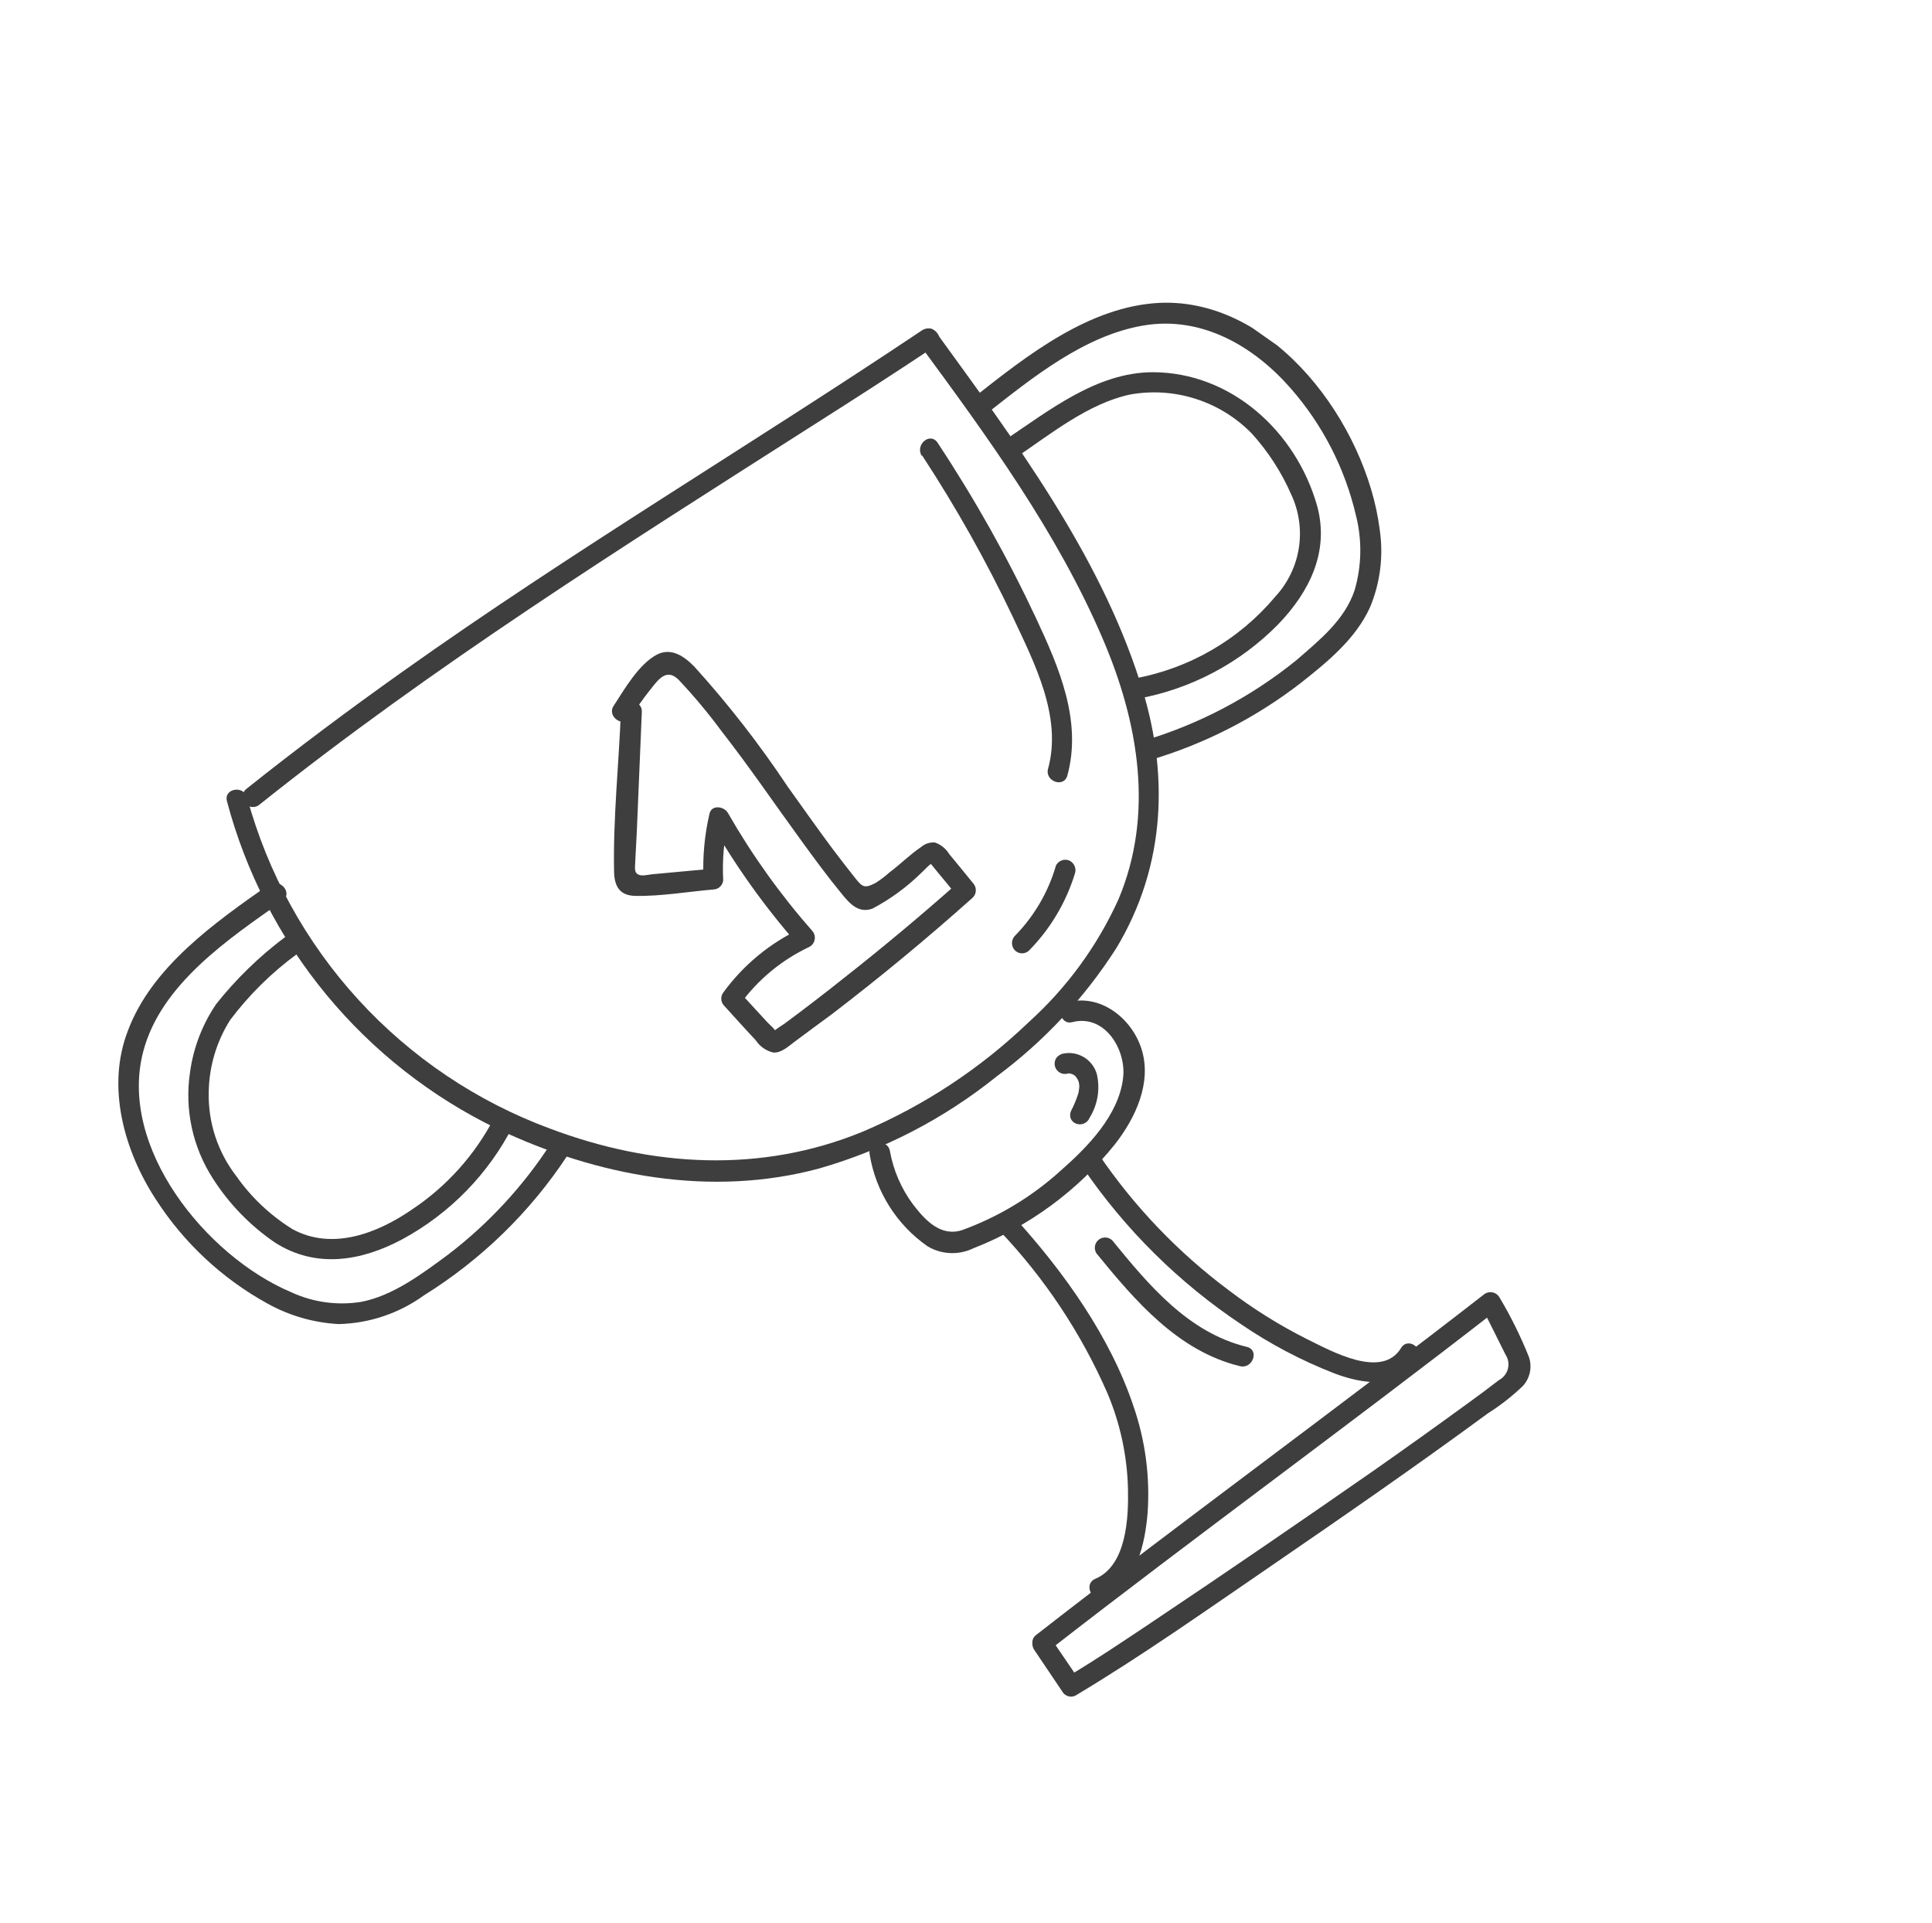
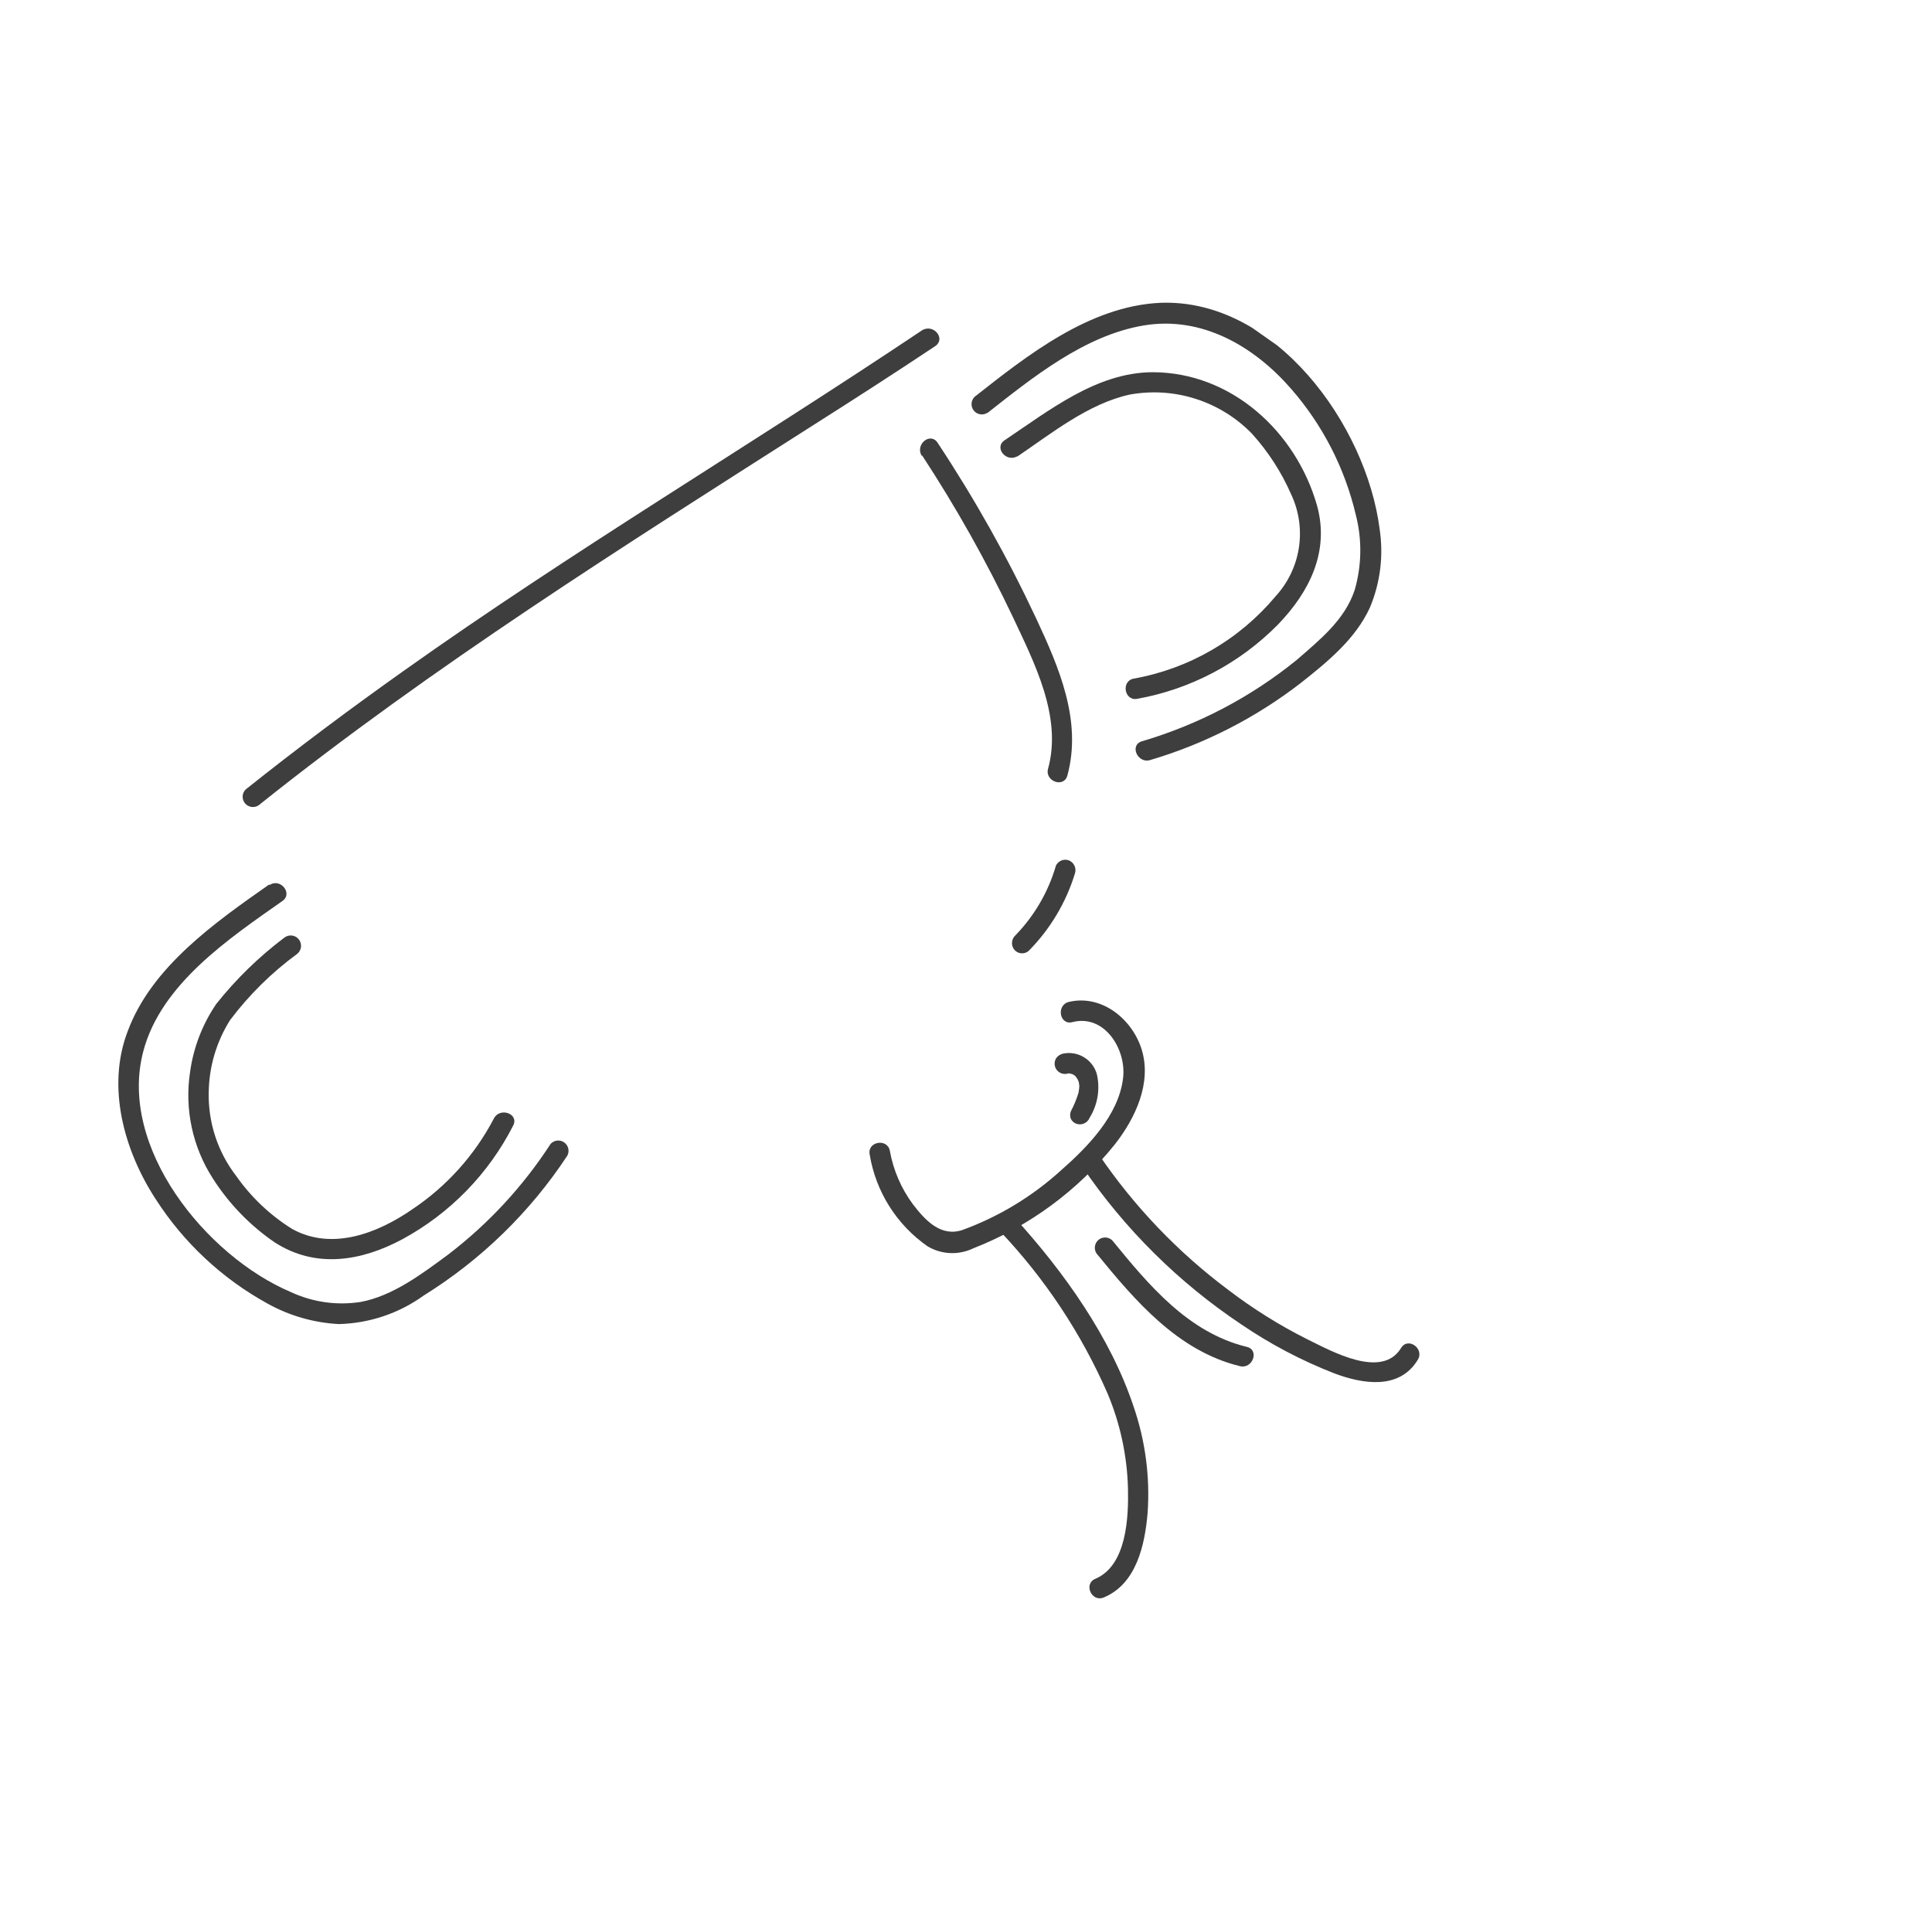
<svg xmlns="http://www.w3.org/2000/svg" width="431" height="429" viewBox="0 0 431 429" fill="none">
  <g clip-path="url(#clip0_0_72)">
-     <path d="M50.628 178.706C54.821 194.524 62.386 209.248 72.805 221.867C83.223 234.486 96.248 244.702 110.987 251.814C133.228 262.35 158.644 267.133 182.742 260.633C197.159 256.5 210.607 249.53 222.295 240.132C232.878 232.294 241.939 222.588 249.032 211.491C260.157 193.024 260.898 172.12 254.265 151.921C245.103 123.343 226.248 98.149 208.827 74.122C207.091 71.755 203.583 74.665 205.3 77.058C220.421 97.61 235.858 118.78 246.003 142.475C253.942 160.984 257.57 181.521 249.488 200.664C244.765 211.061 237.95 220.372 229.468 228.018C218.745 238.298 206.248 246.549 192.582 252.371C169.803 261.775 145.453 260.311 122.67 251.726C106.351 245.688 91.709 235.84 79.963 223.003C68.216 210.166 59.704 194.71 55.134 177.92C54.406 175.076 49.874 175.843 50.628 178.706Z" fill="#3E3E3E" />
    <path d="M60.065 197.278C48.049 205.71 33.852 215.614 28.509 229.963C23.715 242.405 27.652 256.597 34.723 267.458C40.959 277.168 49.519 285.169 59.627 290.738C64.518 293.47 69.97 295.044 75.564 295.34C82.402 295.177 89.03 292.945 94.573 288.938C107.36 280.984 118.272 270.354 126.558 257.78C126.824 257.285 126.9 256.71 126.771 256.163C126.641 255.616 126.316 255.136 125.857 254.813C125.397 254.49 124.835 254.346 124.276 254.41C123.718 254.473 123.203 254.739 122.827 255.157C116.701 264.595 109.006 272.916 100.076 279.761C94.318 284.015 87.615 289.107 80.415 290.409C75.146 291.226 69.754 290.462 64.92 288.213C45.999 280.208 26.279 255.909 31.968 234.49C35.919 219.478 51.117 209.33 63.006 200.967C65.426 199.268 62.489 195.741 60.115 197.432L60.065 197.278Z" fill="#3E3E3E" />
    <path d="M194.008 257.486C194.678 261.598 196.169 265.533 198.39 269.057C200.612 272.582 203.52 275.623 206.94 278.002C208.475 278.914 210.212 279.43 211.996 279.504C213.779 279.578 215.553 279.207 217.158 278.425C229.519 273.597 240.397 265.609 248.703 255.259C253.279 249.424 256.991 241.558 254.69 234.09C252.614 227.372 245.827 221.731 238.426 223.486C235.582 224.214 236.368 228.72 239.212 227.992C246.454 226.125 251.334 234.141 250.539 240.501C249.545 248.775 242.65 255.827 236.671 261.072C230.284 266.873 222.832 271.381 214.729 274.345C209.906 275.976 206.419 272.22 203.655 268.616C201.046 265.093 199.287 261.015 198.513 256.7C197.965 253.824 193.46 254.61 194.008 257.486Z" fill="#3E3E3E" />
    <path d="M223.031 274.567C233.102 285.17 241.245 297.45 247.093 310.853C249.902 317.543 251.441 324.698 251.632 331.951C251.786 338.424 251.366 349.198 244.34 352.164C241.638 353.308 243.545 357.456 246.247 356.312C253.562 353.272 255.421 344.498 256.019 337.407C256.57 329.389 255.506 321.342 252.89 313.742C247.728 298.254 237.375 283.742 226.431 271.699C224.475 269.534 220.921 272.451 222.904 274.636L223.031 274.567Z" fill="#3E3E3E" />
    <path d="M241.481 260.302C250.907 274.151 262.913 286.054 276.842 295.361C283.355 299.803 290.353 303.488 297.7 306.347C303.958 308.691 312.168 310.114 316.294 303.29C317.809 300.797 314.097 298.149 312.563 300.668C308.289 307.704 297.042 301.378 291.661 298.742C285.47 295.641 279.583 291.966 274.079 287.765C262.8 279.347 253.004 269.107 245.095 257.467C243.46 255.013 240.008 257.843 241.56 260.358L241.481 260.302Z" fill="#3E3E3E" />
-     <path d="M233.949 368.184C267.019 342.454 300.94 317.875 333.929 292.206L330.502 291.457C332.281 295.001 334.086 298.562 335.845 302.132C336.153 302.59 336.36 303.108 336.455 303.652C336.55 304.195 336.53 304.753 336.395 305.288C336.261 305.823 336.016 306.325 335.676 306.759C335.336 307.194 334.909 307.553 334.422 307.812C332.172 309.551 329.85 311.279 327.521 312.961C320.622 317.994 313.644 322.972 306.696 327.851C290.446 339.157 274.109 350.363 257.541 361.446C251.119 365.746 244.659 370.099 237.993 374.071L240.723 374.685C238.605 371.457 236.333 368.278 234.215 365.05C232.598 362.57 229.154 365.445 230.68 367.941C232.825 371.188 235.051 374.375 237.196 377.622C237.517 378.006 237.957 378.274 238.446 378.381C238.936 378.489 239.447 378.432 239.9 378.218C254.762 369.336 269.081 359.202 283.328 349.452C299.665 338.246 315.968 326.977 331.914 315.259C334.72 313.486 337.341 311.435 339.736 309.137C340.524 308.274 341.063 307.214 341.297 306.07C341.53 304.926 341.45 303.74 341.064 302.638C339.237 298.071 337.055 293.655 334.536 289.431C334.376 289.14 334.155 288.886 333.889 288.687C333.623 288.489 333.317 288.349 332.993 288.278C332.668 288.207 332.332 288.207 332.007 288.276C331.682 288.346 331.376 288.484 331.109 288.682C298.057 314.386 264.117 338.99 231.155 364.678C228.823 366.478 231.741 370.031 234.047 368.213L233.949 368.184Z" fill="#3E3E3E" />
    <path d="M63.413 209.16C57.748 213.426 52.647 218.395 48.235 223.947C45.135 228.502 43.136 233.713 42.394 239.172C41.144 247.46 42.974 255.919 47.539 262.95C51.127 268.548 55.804 273.369 61.292 277.125C70.441 283.004 80.549 281.334 89.723 276.438C100.366 270.681 109.006 261.823 114.495 251.041C115.825 248.418 111.521 246.894 110.183 249.472C105.913 257.643 99.656 264.609 91.989 269.729C84.284 275.065 74.092 279.047 65.179 274.126C60.267 271.064 56.021 267.044 52.696 262.306C48.552 256.938 46.387 250.306 46.566 243.528C46.657 237.864 48.302 232.334 51.322 227.541C55.561 221.909 60.606 216.931 66.294 212.767C66.772 212.385 67.079 211.828 67.147 211.22C67.215 210.612 67.039 210.001 66.657 209.523C66.275 209.045 65.718 208.738 65.11 208.67C64.502 208.602 63.892 208.778 63.413 209.16Z" fill="#3E3E3E" />
    <path d="M220.214 92.17C230.38 84.176 241.916 74.853 255.034 72.611C268.153 70.37 279.833 77.316 287.99 86.687C295.055 94.762 300.028 104.448 302.473 114.895C303.884 120.406 303.787 126.196 302.193 131.657C299.964 138.313 294.418 142.715 289.302 147.182C279.087 155.472 267.327 161.65 254.704 165.356C251.892 166.264 253.844 170.404 256.593 169.53C268.756 165.931 280.144 160.103 290.179 152.345C296.054 147.699 302.38 142.58 305.605 135.518C307.923 130 308.675 123.949 307.779 118.032C304.811 94.757 284.425 66.511 258.793 67.545C243.002 68.303 229.174 79.257 217.398 88.529C216.999 88.933 216.764 89.469 216.737 90.035C216.71 90.602 216.894 91.158 217.253 91.597C217.612 92.036 218.121 92.327 218.682 92.413C219.242 92.499 219.815 92.375 220.289 92.064L220.214 92.17Z" fill="#3E3E3E" />
    <path d="M226.856 101.897C234.393 96.799 242.815 89.991 252.079 88.004C256.985 87.12 262.033 87.454 266.779 88.978C271.525 90.502 275.825 93.169 279.299 96.743C282.926 100.755 285.879 105.327 288.044 110.283C289.784 113.99 290.381 118.131 289.76 122.179C289.139 126.227 287.328 129.998 284.556 133.013C276.494 142.659 265.292 149.158 252.915 151.367C250.04 151.915 250.825 156.421 253.701 155.873C265.654 153.72 276.645 147.91 285.156 139.245C292.191 131.937 296.612 122.948 293.822 112.804C289.126 96.26 274.677 83.019 257.083 83.023C244.628 83.082 234.038 91.568 224.121 98.195C221.667 99.83 224.497 103.283 227.012 101.73L226.856 101.897Z" fill="#3E3E3E" />
    <path d="M57.684 179.635C96.658 148.489 138.981 121.911 180.988 95.111C190.267 89.221 199.493 83.295 208.643 77.196C211.071 75.542 208.248 72.135 205.707 73.669C167.316 99.375 127.561 122.975 89.87 149.765C77.952 158.227 66.225 166.981 54.793 176.101C54.394 176.504 54.159 177.04 54.132 177.607C54.106 178.173 54.289 178.73 54.648 179.168C55.008 179.607 55.516 179.898 56.077 179.984C56.637 180.07 57.21 179.946 57.684 179.635Z" fill="#3E3E3E" />
-     <path d="M138.524 158.551C138.049 170.472 136.753 182.606 136.989 194.473C137.07 197.731 138.266 199.798 141.8 199.831C147.575 199.938 153.631 198.859 159.466 198.375C159.958 198.285 160.407 198.037 160.745 197.668C161.083 197.299 161.291 196.829 161.338 196.331C161.097 191.828 161.49 187.314 162.504 182.92L158.371 183.176C163.935 192.933 170.464 202.106 177.862 210.557L178.611 207.13C171.736 210.362 165.791 215.279 161.327 221.426C161.038 221.829 160.889 222.317 160.904 222.814C160.92 223.31 161.098 223.788 161.411 224.173C163.796 226.798 166.162 229.45 168.583 232.022C169.488 233.406 170.89 234.391 172.499 234.774C174.334 234.918 175.999 233.282 177.296 232.336C180.029 230.304 182.762 228.272 185.521 226.259C196.294 218.02 206.742 209.381 216.865 200.343C217.331 199.958 217.626 199.404 217.686 198.803C217.746 198.201 217.567 197.6 217.187 197.13C215.384 194.914 213.582 192.698 211.761 190.509C211.033 189.311 209.915 188.399 208.595 187.927C208.034 187.876 207.468 187.939 206.932 188.112C206.395 188.285 205.9 188.566 205.475 188.936C203.002 190.597 200.793 192.839 198.389 194.628C197.444 195.476 196.428 196.244 195.354 196.922C192.954 198.199 192.414 197.899 190.9 196.004C189.385 194.109 187.499 191.676 185.839 189.482C182.383 184.838 179.055 180.126 175.707 175.441C169.458 166.04 162.517 157.117 154.943 148.747C152.651 146.384 149.74 144.338 146.486 146.043C142.476 148.205 139.326 153.699 136.928 157.39C135.255 159.771 139.072 162.494 140.685 160.031C141.967 157.982 143.358 156.004 144.851 154.105C146.665 151.862 148.571 148.813 151.382 151.619C154.81 155.251 158.014 159.087 160.976 163.108C167.22 171.095 172.785 179.316 178.704 187.43C181.636 191.468 184.622 195.544 187.801 199.399C189.577 201.597 191.586 203.8 194.638 202.664C198.596 200.575 202.23 197.924 205.428 194.793C206.179 194.175 207.412 192.59 208.369 192.354L207.278 192.219L208.636 193.886C210.283 195.873 211.937 197.906 213.61 199.912L213.932 196.699C205.529 204.154 196.966 211.311 188.243 218.171C183.868 221.657 179.46 225.041 175.018 228.323C174.524 228.688 172.021 230.169 172.836 230.189C173.652 230.209 171.473 228.361 171.124 227.957L164.965 221.255L165.076 224.022C169.075 218.506 174.407 214.094 180.574 211.198C180.865 211.038 181.118 210.818 181.317 210.551C181.516 210.285 181.656 209.98 181.727 209.655C181.797 209.33 181.798 208.994 181.728 208.669C181.659 208.345 181.52 208.038 181.322 207.772C174.138 199.62 167.796 190.764 162.391 181.338C161.549 179.837 158.662 179.389 158.257 181.595C157.176 186.264 156.732 191.057 156.936 195.845L158.826 193.775L145.508 195.006C144.663 195.084 143.181 195.505 142.384 195.064C141.588 194.622 141.621 194.013 141.693 192.561L142.067 185.393L143.183 158.783C143.301 155.861 138.659 155.602 138.617 158.418L138.524 158.551Z" fill="#3E3E3E" />
    <path d="M205.698 101.571C213.266 113.117 220.036 125.168 225.962 137.637C230.7 147.767 237.005 159.829 233.81 171.458C233.023 174.265 237.335 175.834 238.115 172.983C241.44 160.773 236.219 148.801 231.141 137.918C224.778 124.339 217.428 111.244 209.151 98.74C207.542 96.305 204.09 99.135 205.624 101.676L205.698 101.571Z" fill="#3E3E3E" />
    <path d="M235.533 193.188C233.836 198.972 230.759 204.256 226.566 208.586C226.114 208.981 225.83 209.533 225.77 210.129C225.71 210.726 225.88 211.323 226.244 211.799C226.433 212.034 226.666 212.228 226.93 212.371C227.194 212.515 227.484 212.604 227.783 212.634C228.082 212.664 228.384 212.634 228.672 212.546C228.959 212.458 229.226 212.313 229.457 212.121C234.261 207.276 237.814 201.335 239.809 194.81C239.991 194.239 239.948 193.619 239.69 193.078C239.432 192.537 238.977 192.114 238.418 191.896C237.846 191.697 237.219 191.729 236.67 191.985C236.121 192.241 235.693 192.701 235.478 193.267L235.533 193.188Z" fill="#3E3E3E" />
    <path d="M237.949 239.516L238.373 239.419C238.373 239.419 238.802 239.484 238.373 239.419C238.497 239.442 238.623 239.451 238.749 239.447C238.961 239.595 239.12 239.707 238.749 239.447C238.908 239.558 239.303 239.559 239.469 239.716L239.152 239.492C239.195 239.541 239.25 239.58 239.31 239.604L239.601 239.809C239.787 239.939 240.157 240.199 239.601 239.809C239.601 239.809 239.787 239.939 239.866 239.995C239.945 240.05 240.178 240.451 240.352 240.653C239.876 240.318 240.088 240.467 240.352 240.653C240.402 240.794 240.465 240.931 240.539 241.061L240.666 241.387C240.827 241.777 240.545 240.828 240.666 241.387L240.781 242.179C240.833 242.611 240.785 241.668 240.781 242.179L240.751 242.672L240.619 243.647C240.555 244.076 240.898 243.25 240.619 243.647L240.472 244.137C240.067 245.399 239.55 246.624 238.928 247.795C238.696 248.328 238.668 248.928 238.851 249.48C238.974 249.757 239.152 250.005 239.376 250.21C239.599 250.415 239.862 250.571 240.149 250.669C240.722 250.86 241.346 250.824 241.893 250.569C242.44 250.314 242.868 249.859 243.09 249.298C244.872 246.414 245.451 242.945 244.702 239.639C244.268 238.054 243.247 236.694 241.847 235.835C240.447 234.975 238.772 234.681 237.163 235.011C236.575 235.139 236.049 235.469 235.678 235.943C235.42 236.315 235.277 236.754 235.268 237.206C235.259 237.658 235.383 238.103 235.626 238.485C235.868 238.866 236.218 239.168 236.632 239.351C237.045 239.535 237.503 239.592 237.949 239.516Z" fill="#3E3E3E" />
    <path d="M244.611 279.578C253.231 290.145 262.778 301.363 276.619 304.73C279.455 305.419 281.025 301.106 278.144 300.425C265.078 297.248 256.235 286.604 248.145 276.687C247.742 276.289 247.205 276.053 246.639 276.027C246.073 276 245.516 276.184 245.077 276.543C244.638 276.902 244.348 277.411 244.262 277.971C244.176 278.532 244.3 279.104 244.611 279.578Z" fill="#3E3E3E" />
  </g>
  <defs>
    <clipPath id="clip0_0_72">
      <rect width="76.078" height="77.951" fill="white" transform="translate(0 249.374) scale(4.007) rotate(-54.892)" />
    </clipPath>
  </defs>
</svg>